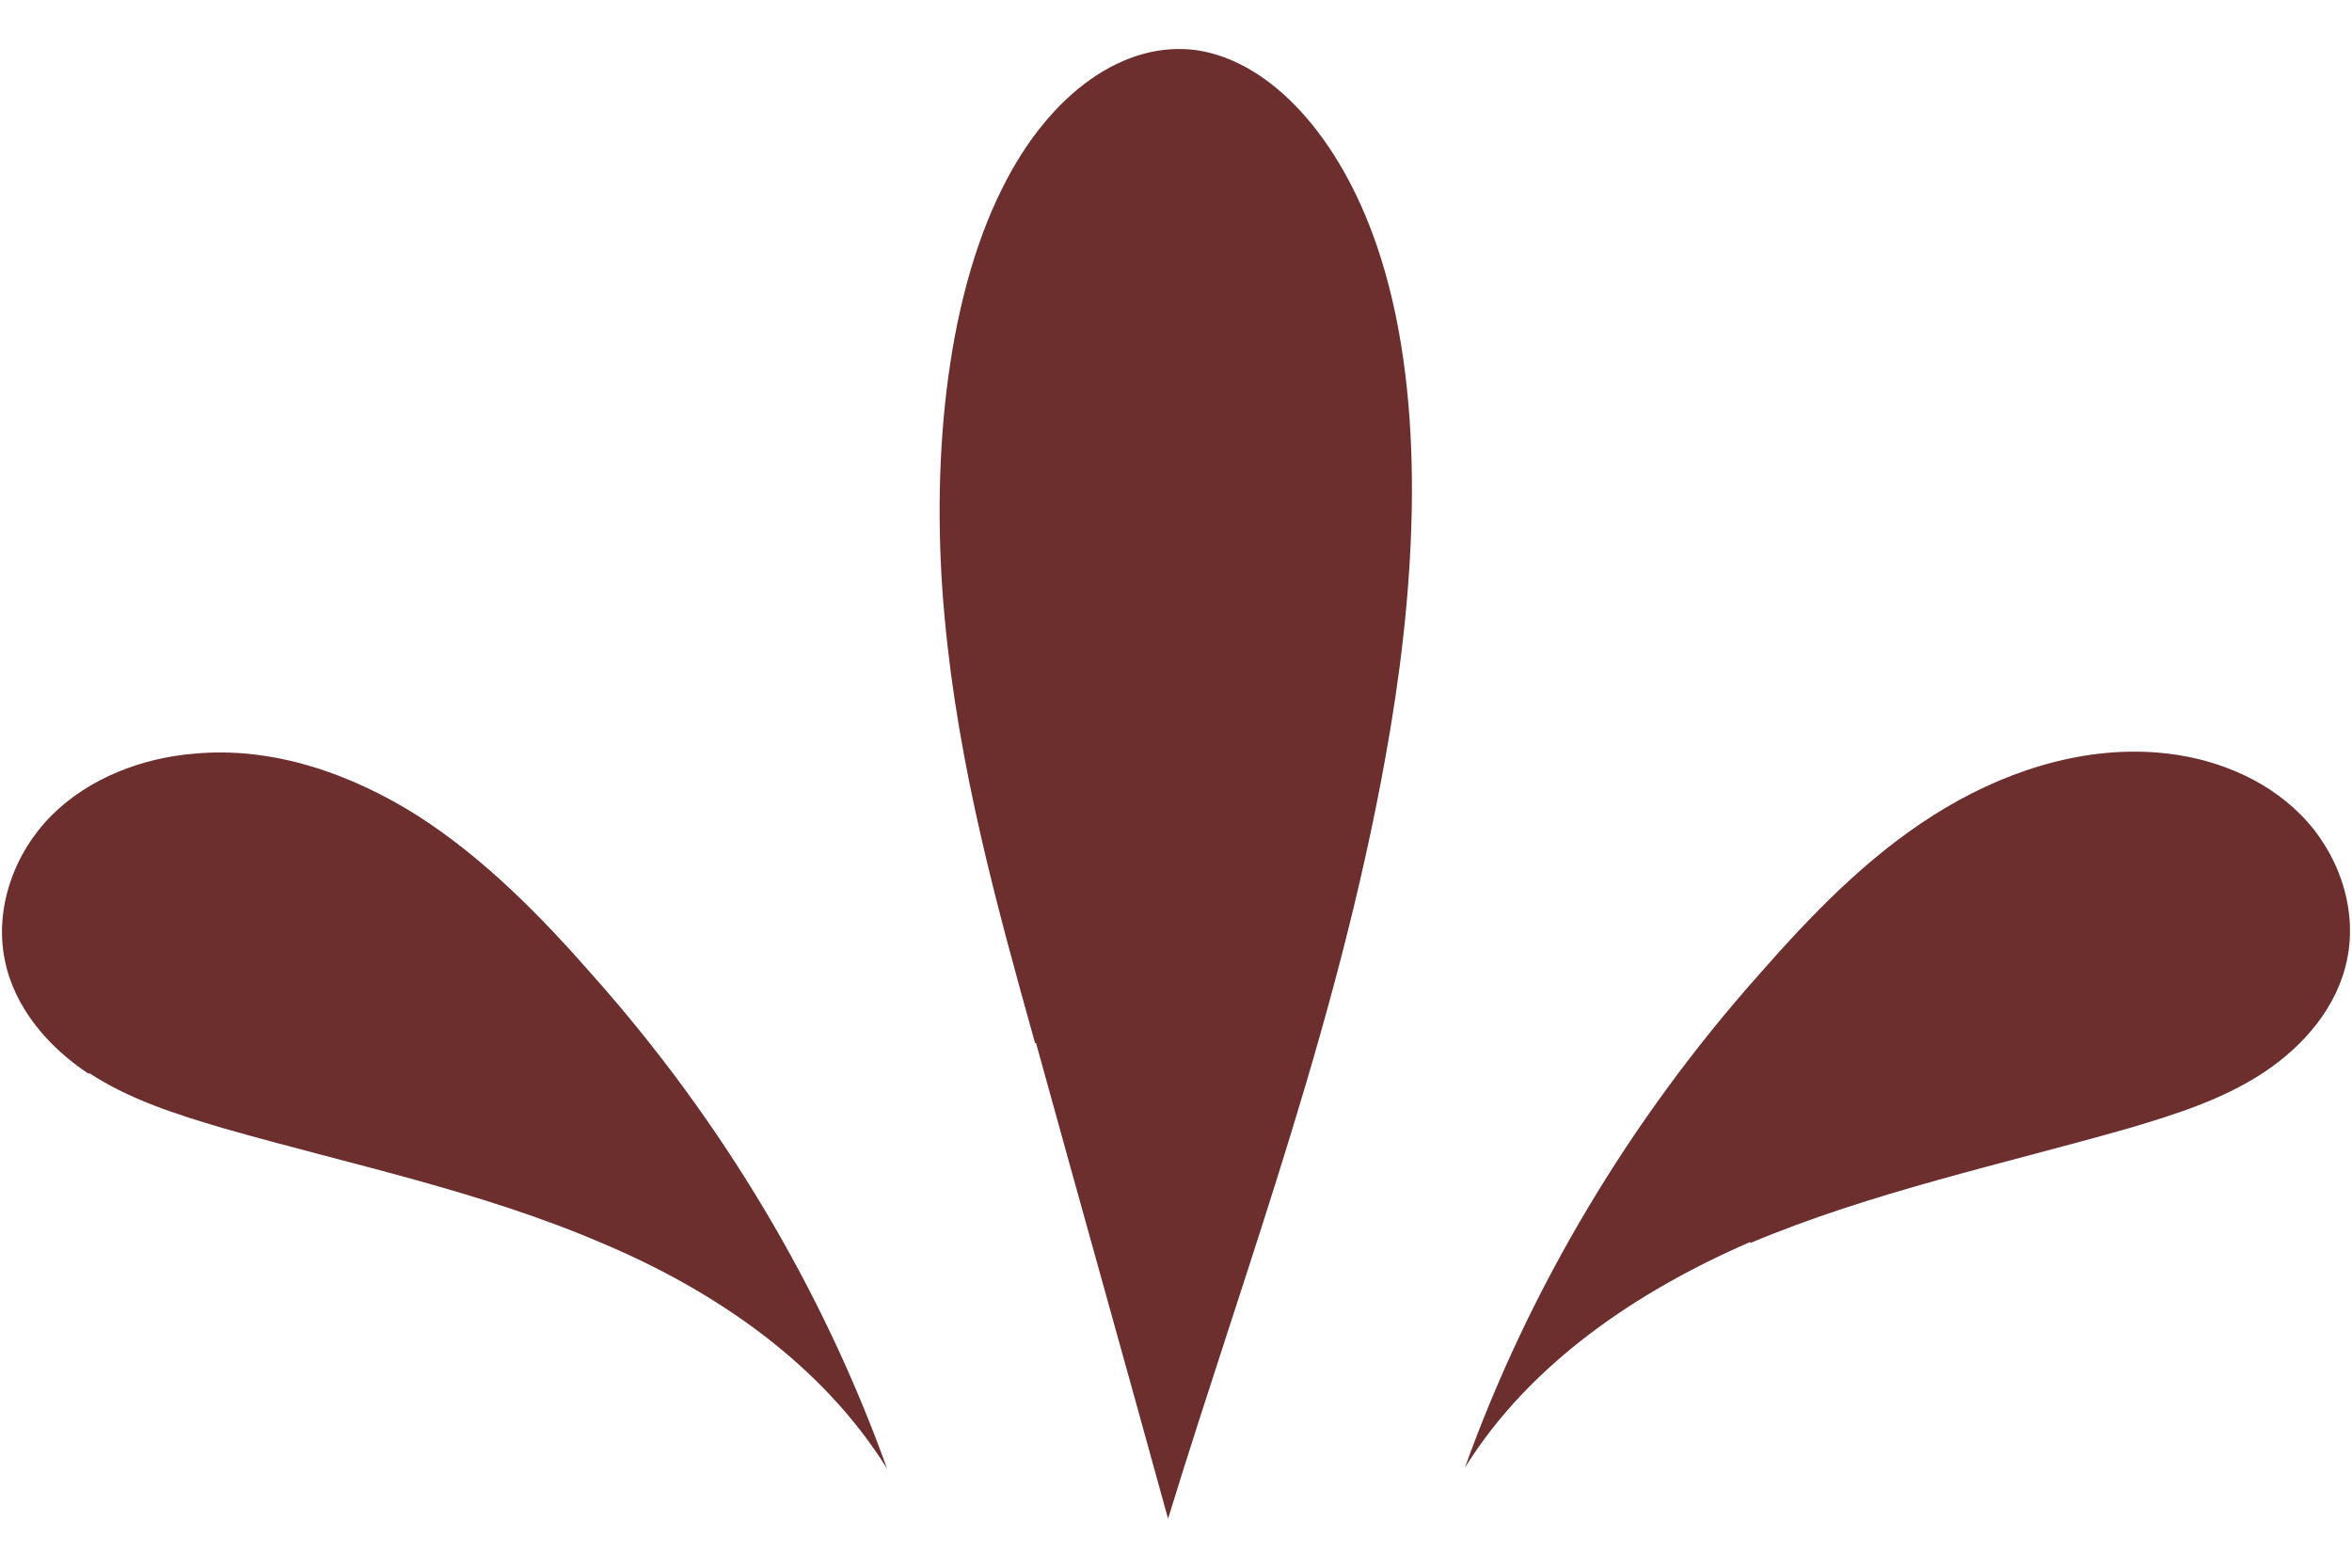
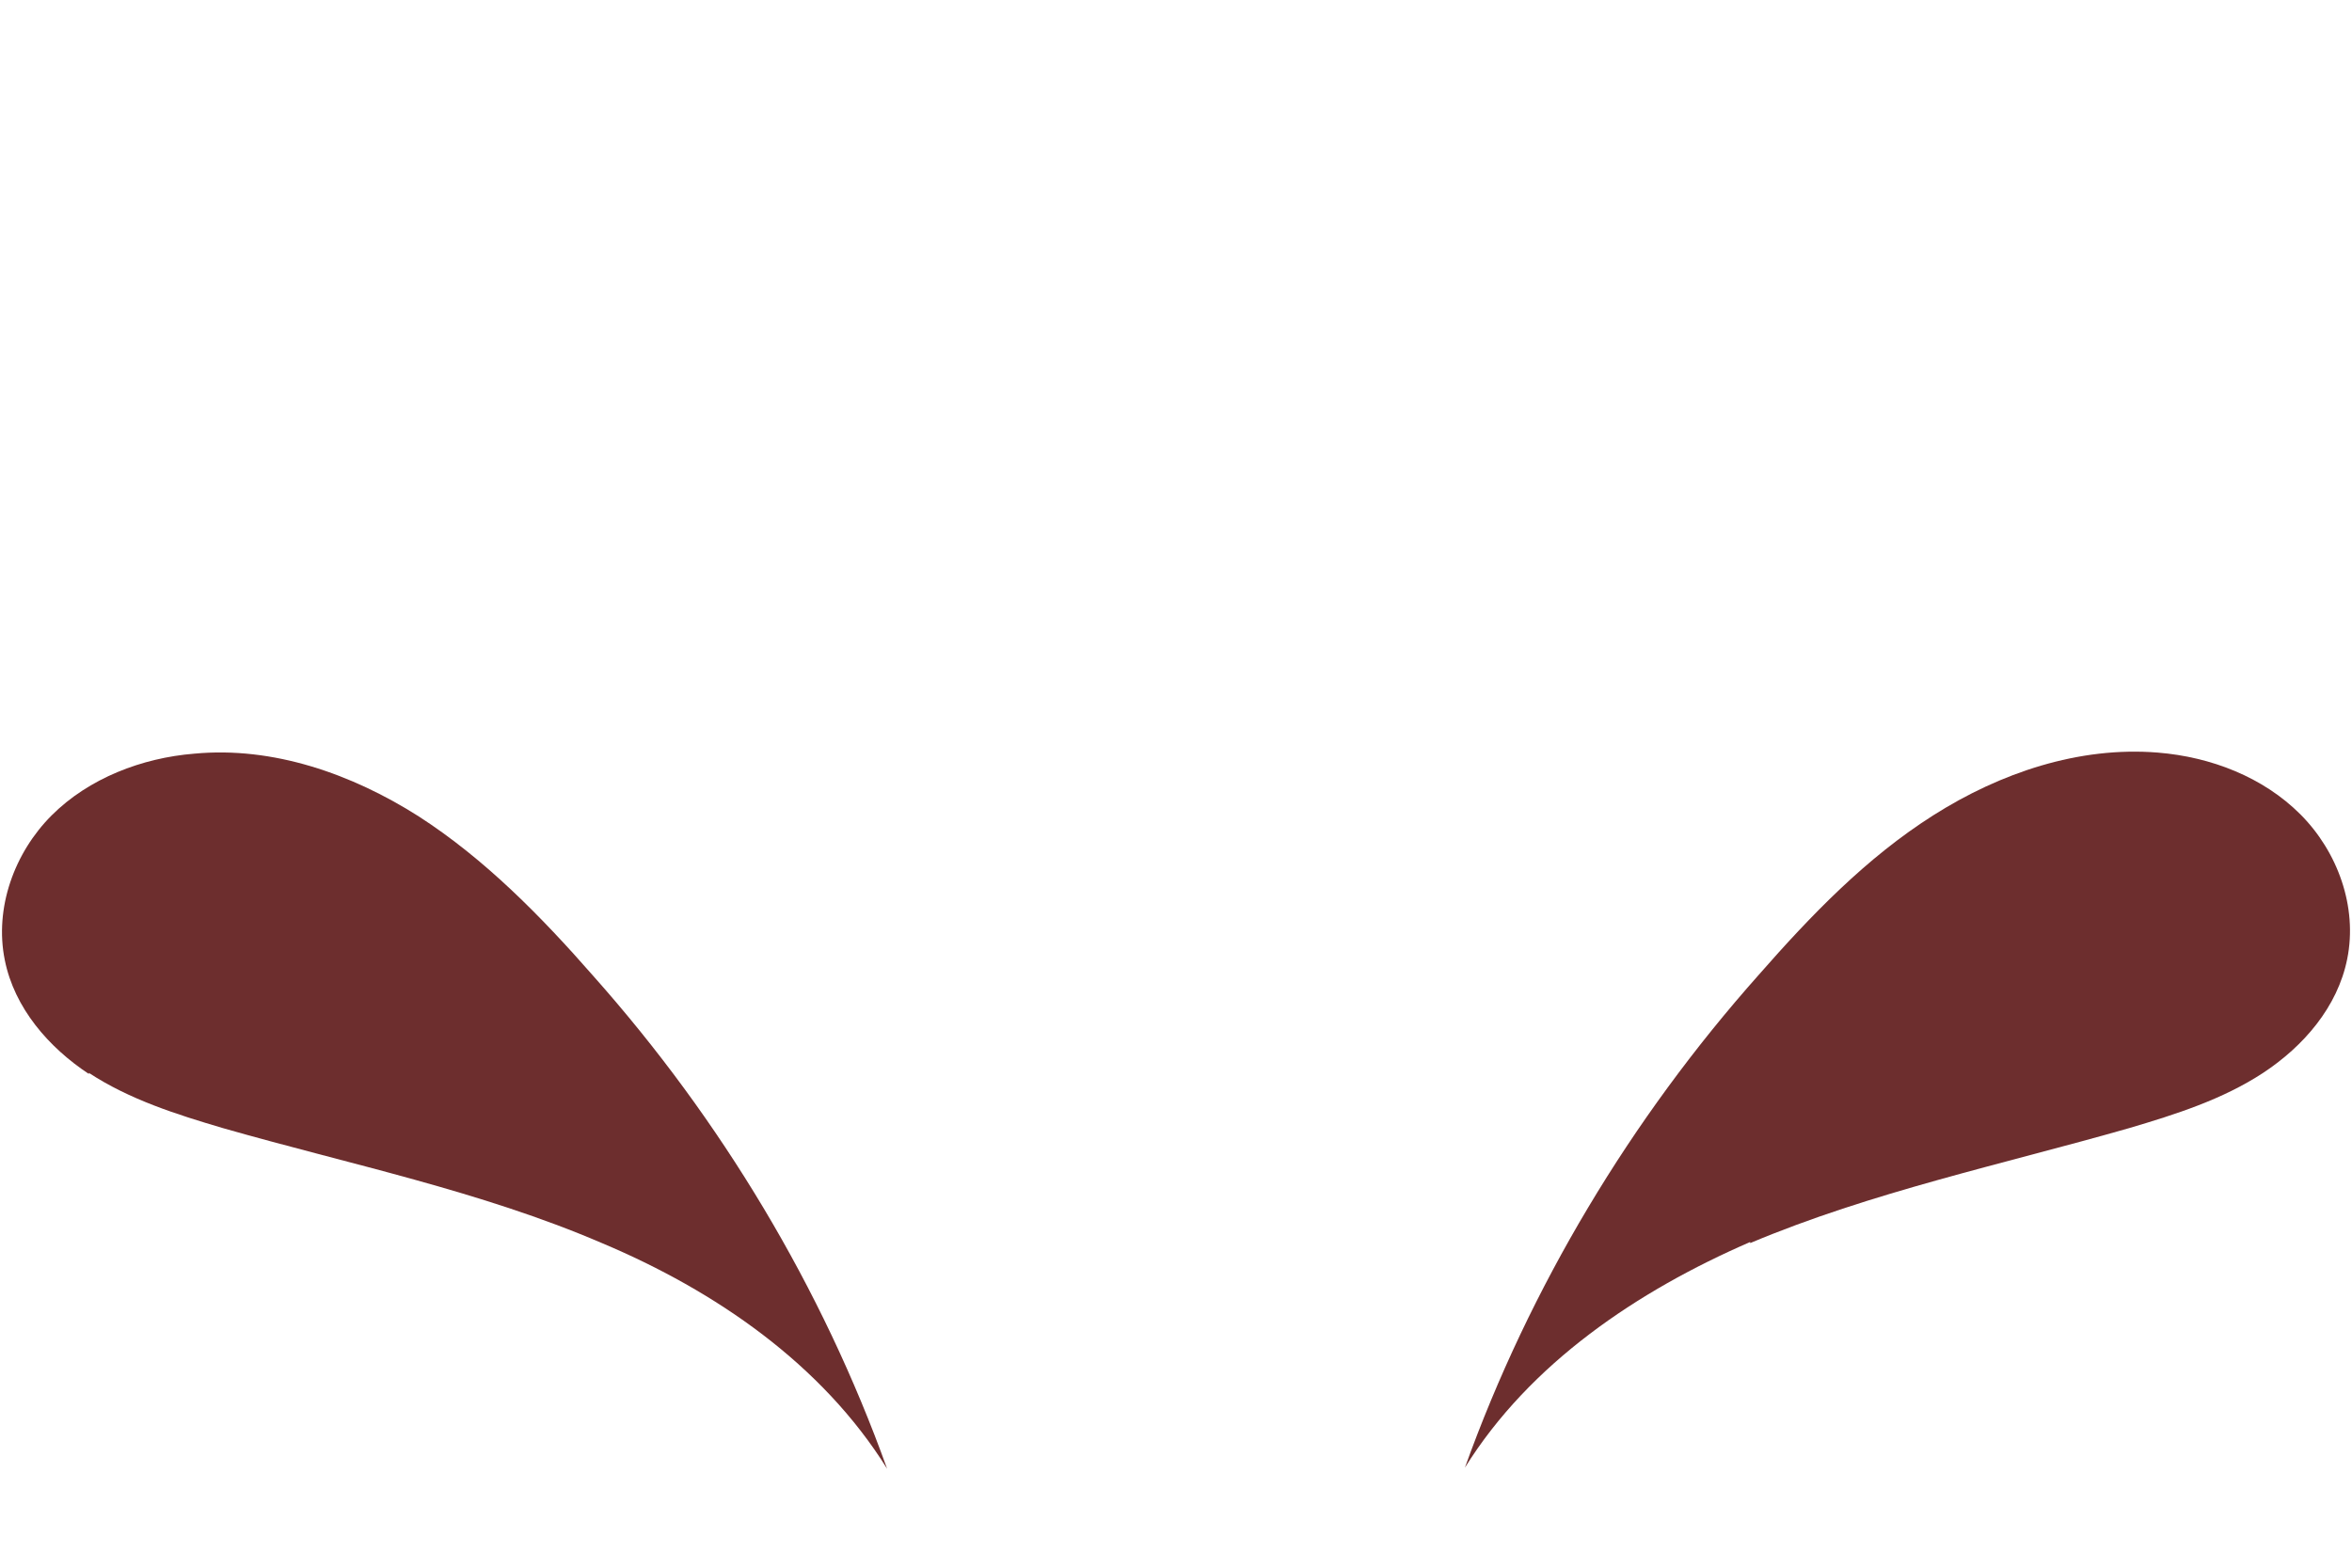
<svg xmlns="http://www.w3.org/2000/svg" width="24" height="16" viewBox="0 0 24 16" fill="none">
  <path d="M17.859 12.687C19.097 12.166 20.432 11.884 21.725 11.514C22.202 11.373 22.68 11.221 23.093 10.95C23.506 10.678 23.853 10.277 23.951 9.788C24.059 9.256 23.853 8.691 23.473 8.311C23.093 7.931 22.561 7.725 22.018 7.681C21.214 7.616 20.411 7.887 19.726 8.322C19.042 8.756 18.478 9.343 17.945 9.951C16.642 11.417 15.611 13.133 14.948 14.979C15.611 13.914 16.707 13.176 17.859 12.676V12.687Z" fill="#6D2E2E" />
  <path d="M0.907 10.95C1.32 11.221 1.798 11.373 2.276 11.514C3.568 11.884 4.904 12.155 6.142 12.687C7.304 13.176 8.389 13.925 9.052 14.99C8.389 13.143 7.358 11.428 6.055 9.962C5.523 9.354 4.947 8.767 4.274 8.333C3.59 7.898 2.786 7.616 1.982 7.692C1.45 7.735 0.907 7.942 0.527 8.322C0.147 8.702 -0.059 9.267 0.049 9.799C0.147 10.287 0.495 10.689 0.907 10.961V10.95Z" fill="#6D2E2E" />
-   <path d="M10.572 10.646C11.018 12.264 11.474 13.882 11.919 15.5C12.733 12.85 13.711 10.298 14.189 7.431C14.46 5.802 14.547 3.956 14.047 2.501C13.667 1.393 12.972 0.633 12.223 0.514C11.485 0.405 10.714 0.937 10.225 1.926C9.639 3.098 9.497 4.782 9.639 6.302C9.78 7.833 10.171 9.245 10.562 10.646H10.572Z" fill="#6D2E2E" />
</svg>